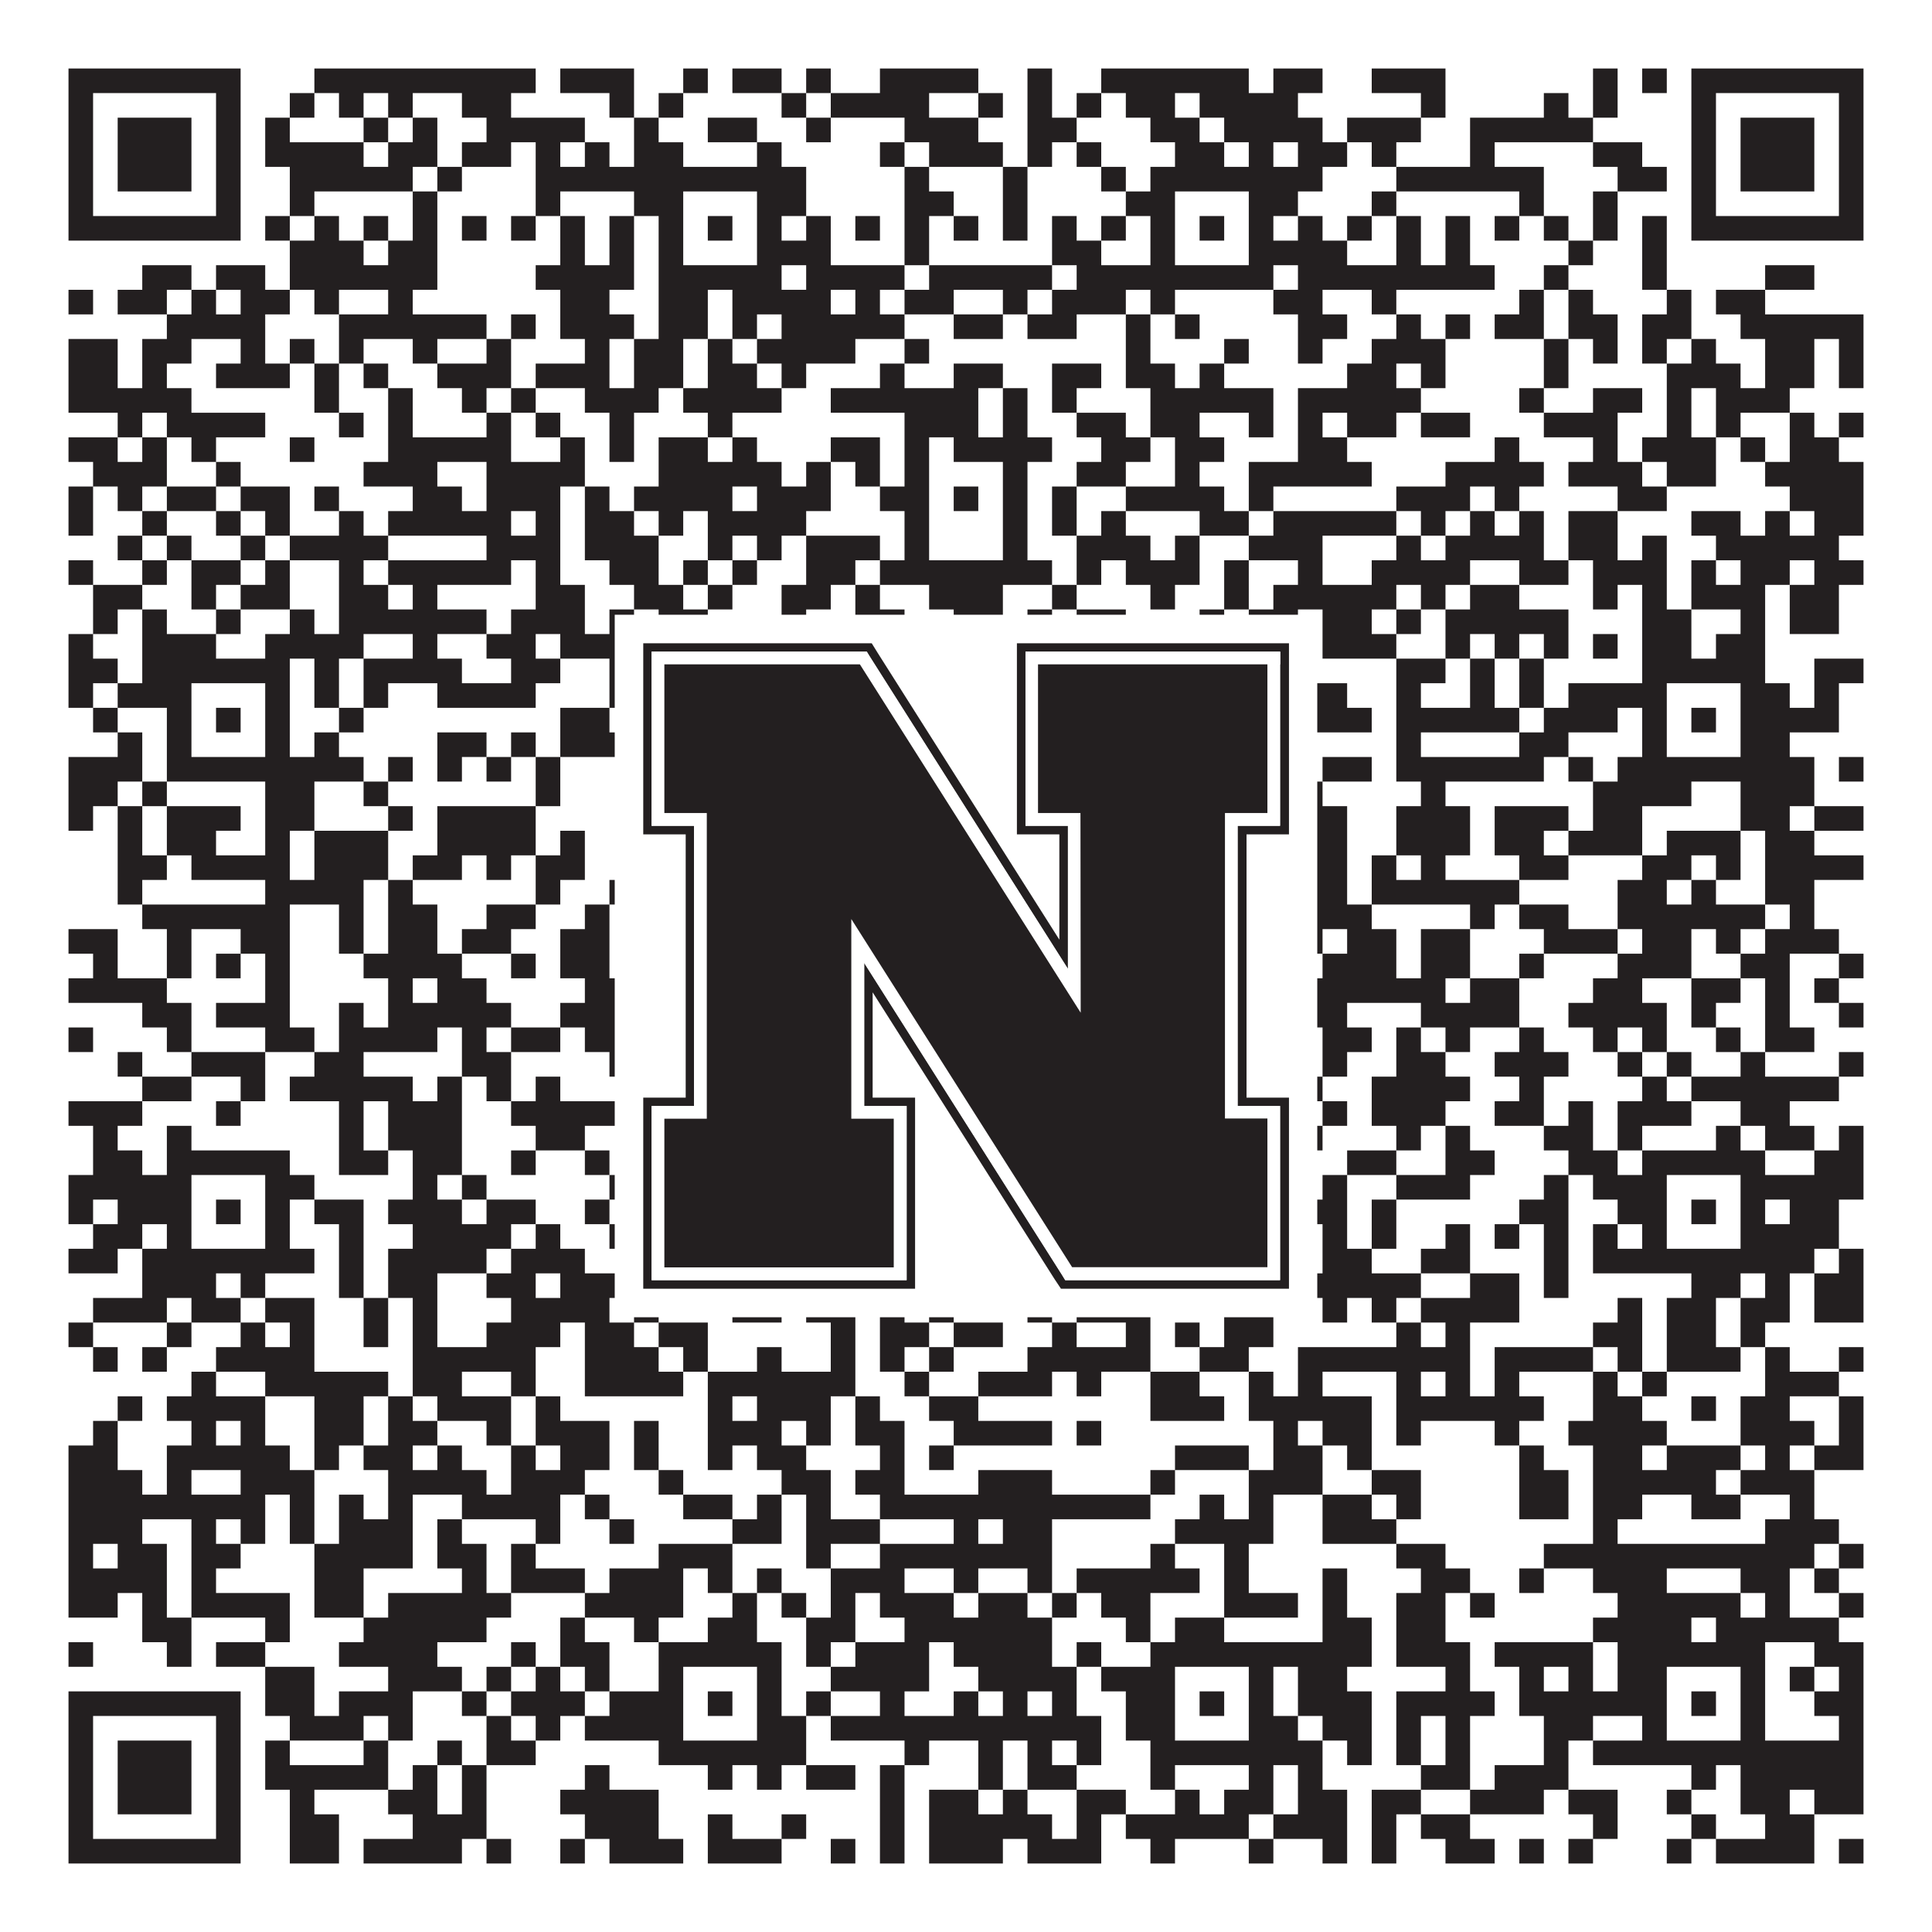
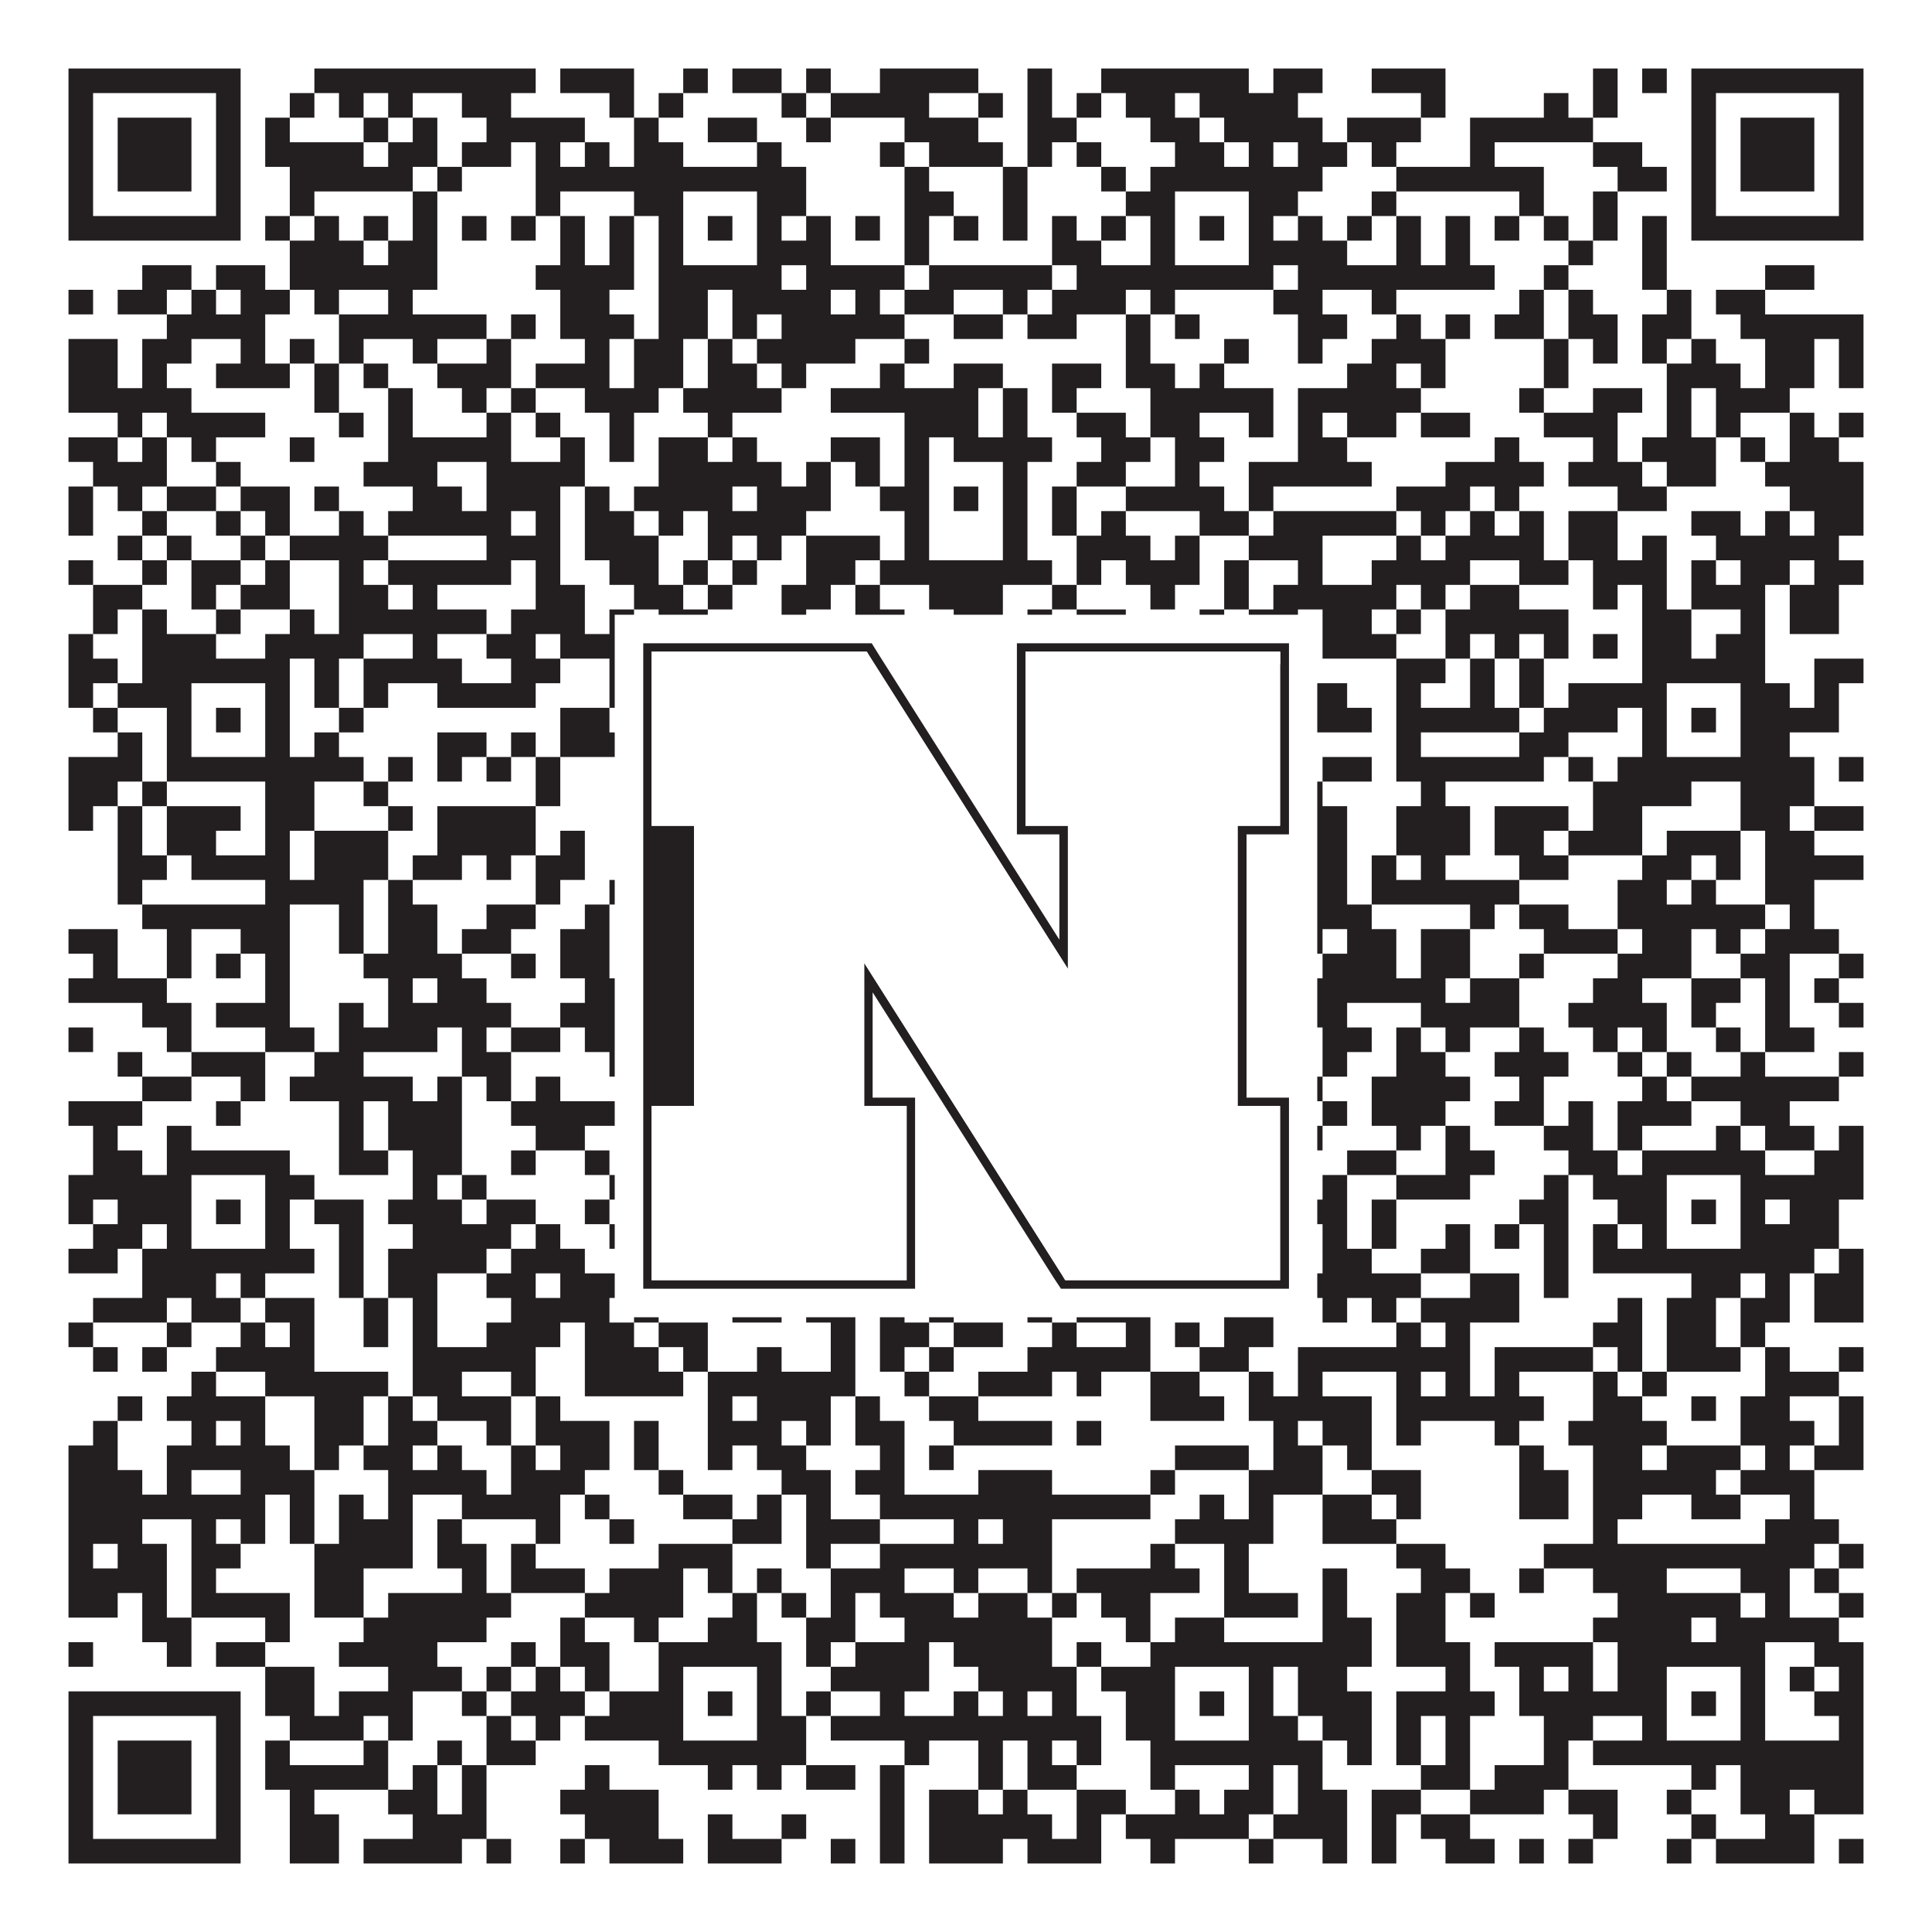
<svg xmlns="http://www.w3.org/2000/svg" version="1.1" width="1100px" height="1100px" viewBox="0 0 1100 1100">
  <rect x="0" y="0" width="1100" height="1100" fill="#ffffff" fill-opacity="1" />
  <path fill="#231f20" fill-opacity="1" d="M39,39L137,39L137,53L39,53ZM179,39L305,39L305,53L179,53ZM319,39L361,39L361,53L319,53ZM389,39L403,39L403,53L389,53ZM417,39L445,39L445,53L417,53ZM459,39L473,39L473,53L459,53ZM501,39L557,39L557,53L501,53ZM585,39L599,39L599,53L585,53ZM627,39L711,39L711,53L627,53ZM725,39L753,39L753,53L725,53ZM781,39L823,39L823,53L781,53ZM907,39L921,39L921,53L907,53ZM935,39L949,39L949,53L935,53ZM963,39L1061,39L1061,53L963,53ZM39,53L53,53L53,67L39,67ZM123,53L137,53L137,67L123,67ZM165,53L179,53L179,67L165,67ZM193,53L207,53L207,67L193,67ZM221,53L235,53L235,67L221,67ZM263,53L291,53L291,67L263,67ZM347,53L361,53L361,67L347,67ZM375,53L389,53L389,67L375,67ZM445,53L459,53L459,67L445,67ZM473,53L529,53L529,67L473,67ZM557,53L571,53L571,67L557,67ZM585,53L599,53L599,67L585,67ZM613,53L627,53L627,67L613,67ZM641,53L669,53L669,67L641,67ZM683,53L739,53L739,67L683,67ZM809,53L823,53L823,67L809,67ZM879,53L893,53L893,67L879,67ZM907,53L921,53L921,67L907,67ZM963,53L977,53L977,67L963,67ZM1047,53L1061,53L1061,67L1047,67ZM39,67L53,67L53,81L39,81ZM67,67L109,67L109,81L67,81ZM123,67L137,67L137,81L123,81ZM151,67L165,67L165,81L151,81ZM207,67L221,67L221,81L207,81ZM235,67L249,67L249,81L235,81ZM277,67L333,67L333,81L277,81ZM361,67L375,67L375,81L361,81ZM403,67L431,67L431,81L403,81ZM459,67L473,67L473,81L459,81ZM515,67L557,67L557,81L515,81ZM585,67L613,67L613,81L585,81ZM655,67L683,67L683,81L655,81ZM697,67L753,67L753,81L697,81ZM767,67L809,67L809,81L767,81ZM837,67L907,67L907,81L837,81ZM963,67L977,67L977,81L963,81ZM991,67L1033,67L1033,81L991,81ZM1047,67L1061,67L1061,81L1047,81ZM39,81L53,81L53,95L39,95ZM67,81L109,81L109,95L67,95ZM123,81L137,81L137,95L123,95ZM151,81L207,81L207,95L151,95ZM221,81L249,81L249,95L221,95ZM263,81L291,81L291,95L263,95ZM305,81L319,81L319,95L305,95ZM333,81L347,81L347,95L333,95ZM361,81L389,81L389,95L361,95ZM431,81L445,81L445,95L431,95ZM501,81L515,81L515,95L501,95ZM529,81L571,81L571,95L529,95ZM585,81L599,81L599,95L585,95ZM613,81L627,81L627,95L613,95ZM669,81L697,81L697,95L669,95ZM711,81L725,81L725,95L711,95ZM739,81L767,81L767,95L739,95ZM781,81L795,81L795,95L781,95ZM837,81L851,81L851,95L837,95ZM907,81L935,81L935,95L907,95ZM963,81L977,81L977,95L963,95ZM991,81L1033,81L1033,95L991,95ZM1047,81L1061,81L1061,95L1047,95ZM39,95L53,95L53,109L39,109ZM67,95L109,95L109,109L67,109ZM123,95L137,95L137,109L123,109ZM165,95L235,95L235,109L165,109ZM249,95L263,95L263,109L249,109ZM305,95L459,95L459,109L305,109ZM515,95L529,95L529,109L515,109ZM571,95L585,95L585,109L571,109ZM627,95L641,95L641,109L627,109ZM655,95L753,95L753,109L655,109ZM795,95L879,95L879,109L795,109ZM921,95L949,95L949,109L921,109ZM963,95L977,95L977,109L963,109ZM991,95L1033,95L1033,109L991,109ZM1047,95L1061,95L1061,109L1047,109ZM39,109L53,109L53,123L39,123ZM123,109L137,109L137,123L123,123ZM165,109L179,109L179,123L165,123ZM235,109L249,109L249,123L235,123ZM305,109L319,109L319,123L305,123ZM361,109L389,109L389,123L361,123ZM431,109L459,109L459,123L431,123ZM515,109L543,109L543,123L515,123ZM571,109L585,109L585,123L571,123ZM641,109L669,109L669,123L641,123ZM711,109L739,109L739,123L711,123ZM781,109L795,109L795,123L781,123ZM865,109L879,109L879,123L865,123ZM907,109L921,109L921,123L907,123ZM963,109L977,109L977,123L963,123ZM1047,109L1061,109L1061,123L1047,123ZM39,123L137,123L137,137L39,137ZM151,123L165,123L165,137L151,137ZM179,123L193,123L193,137L179,137ZM207,123L221,123L221,137L207,137ZM235,123L249,123L249,137L235,137ZM263,123L277,123L277,137L263,137ZM291,123L305,123L305,137L291,137ZM319,123L333,123L333,137L319,137ZM347,123L361,123L361,137L347,137ZM375,123L389,123L389,137L375,137ZM403,123L417,123L417,137L403,137ZM431,123L445,123L445,137L431,137ZM459,123L473,123L473,137L459,137ZM487,123L501,123L501,137L487,137ZM515,123L529,123L529,137L515,137ZM543,123L557,123L557,137L543,137ZM571,123L585,123L585,137L571,137ZM599,123L613,123L613,137L599,137ZM627,123L641,123L641,137L627,137ZM655,123L669,123L669,137L655,137ZM683,123L697,123L697,137L683,137ZM711,123L725,123L725,137L711,137ZM739,123L753,123L753,137L739,137ZM767,123L781,123L781,137L767,137ZM795,123L809,123L809,137L795,137ZM823,123L837,123L837,137L823,137ZM851,123L865,123L865,137L851,137ZM879,123L893,123L893,137L879,137ZM907,123L921,123L921,137L907,137ZM935,123L949,123L949,137L935,137ZM963,123L1061,123L1061,137L963,137ZM165,137L207,137L207,151L165,151ZM221,137L249,137L249,151L221,151ZM319,137L333,137L333,151L319,151ZM347,137L361,137L361,151L347,151ZM375,137L389,137L389,151L375,151ZM431,137L473,137L473,151L431,151ZM515,137L529,137L529,151L515,151ZM599,137L627,137L627,151L599,151ZM655,137L669,137L669,151L655,151ZM711,137L767,137L767,151L711,151ZM795,137L809,137L809,151L795,151ZM823,137L837,137L837,151L823,151ZM893,137L907,137L907,151L893,151ZM935,137L949,137L949,151L935,151ZM81,151L109,151L109,165L81,165ZM123,151L151,151L151,165L123,165ZM165,151L249,151L249,165L165,165ZM305,151L361,151L361,165L305,165ZM375,151L445,151L445,165L375,165ZM459,151L515,151L515,165L459,165ZM529,151L599,151L599,165L529,165ZM613,151L725,151L725,165L613,165ZM739,151L851,151L851,165L739,165ZM879,151L893,151L893,165L879,165ZM935,151L949,151L949,165L935,165ZM1005,151L1033,151L1033,165L1005,165ZM39,165L53,165L53,179L39,179ZM67,165L95,165L95,179L67,179ZM109,165L123,165L123,179L109,179ZM137,165L165,165L165,179L137,179ZM179,165L193,165L193,179L179,179ZM221,165L235,165L235,179L221,179ZM319,165L347,165L347,179L319,179ZM375,165L403,165L403,179L375,179ZM417,165L473,165L473,179L417,179ZM487,165L501,165L501,179L487,179ZM515,165L543,165L543,179L515,179ZM571,165L585,165L585,179L571,179ZM599,165L641,165L641,179L599,179ZM655,165L669,165L669,179L655,179ZM725,165L753,165L753,179L725,179ZM781,165L795,165L795,179L781,179ZM865,165L879,165L879,179L865,179ZM893,165L907,165L907,179L893,179ZM949,165L963,165L963,179L949,179ZM977,165L1005,165L1005,179L977,179ZM95,179L151,179L151,193L95,193ZM193,179L277,179L277,193L193,193ZM291,179L305,179L305,193L291,193ZM319,179L361,179L361,193L319,193ZM375,179L403,179L403,193L375,193ZM417,179L431,179L431,193L417,193ZM445,179L515,179L515,193L445,193ZM543,179L571,179L571,193L543,193ZM585,179L613,179L613,193L585,193ZM641,179L655,179L655,193L641,193ZM669,179L683,179L683,193L669,193ZM739,179L767,179L767,193L739,193ZM795,179L809,179L809,193L795,193ZM823,179L837,179L837,193L823,193ZM851,179L879,179L879,193L851,193ZM893,179L921,179L921,193L893,193ZM935,179L963,179L963,193L935,193ZM991,179L1061,179L1061,193L991,193ZM39,193L67,193L67,207L39,207ZM81,193L109,193L109,207L81,207ZM137,193L151,193L151,207L137,207ZM165,193L179,193L179,207L165,207ZM193,193L207,193L207,207L193,207ZM235,193L249,193L249,207L235,207ZM277,193L291,193L291,207L277,207ZM333,193L347,193L347,207L333,207ZM361,193L389,193L389,207L361,207ZM403,193L417,193L417,207L403,207ZM431,193L487,193L487,207L431,207ZM515,193L529,193L529,207L515,207ZM641,193L655,193L655,207L641,207ZM697,193L711,193L711,207L697,207ZM739,193L753,193L753,207L739,207ZM781,193L823,193L823,207L781,207ZM879,193L893,193L893,207L879,207ZM907,193L921,193L921,207L907,207ZM935,193L949,193L949,207L935,207ZM963,193L977,193L977,207L963,207ZM1005,193L1033,193L1033,207L1005,207ZM1047,193L1061,193L1061,207L1047,207ZM39,207L67,207L67,221L39,221ZM81,207L95,207L95,221L81,221ZM123,207L165,207L165,221L123,221ZM179,207L193,207L193,221L179,221ZM207,207L221,207L221,221L207,221ZM249,207L291,207L291,221L249,221ZM305,207L347,207L347,221L305,221ZM361,207L389,207L389,221L361,221ZM403,207L431,207L431,221L403,221ZM445,207L459,207L459,221L445,221ZM501,207L515,207L515,221L501,221ZM543,207L571,207L571,221L543,221ZM599,207L627,207L627,221L599,221ZM641,207L669,207L669,221L641,221ZM683,207L697,207L697,221L683,221ZM767,207L795,207L795,221L767,221ZM809,207L823,207L823,221L809,221ZM879,207L893,207L893,221L879,221ZM949,207L991,207L991,221L949,221ZM1005,207L1033,207L1033,221L1005,221ZM1047,207L1061,207L1061,221L1047,221ZM39,221L109,221L109,235L39,235ZM179,221L193,221L193,235L179,235ZM221,221L235,221L235,235L221,235ZM263,221L277,221L277,235L263,235ZM291,221L305,221L305,235L291,235ZM333,221L375,221L375,235L333,235ZM389,221L445,221L445,235L389,235ZM473,221L557,221L557,235L473,235ZM571,221L585,221L585,235L571,235ZM599,221L613,221L613,235L599,235ZM655,221L725,221L725,235L655,235ZM739,221L809,221L809,235L739,235ZM865,221L879,221L879,235L865,235ZM907,221L935,221L935,235L907,235ZM949,221L963,221L963,235L949,235ZM977,221L1019,221L1019,235L977,235ZM67,235L81,235L81,249L67,249ZM95,235L151,235L151,249L95,249ZM193,235L207,235L207,249L193,249ZM221,235L235,235L235,249L221,249ZM277,235L291,235L291,249L277,249ZM305,235L319,235L319,249L305,249ZM347,235L361,235L361,249L347,249ZM403,235L417,235L417,249L403,249ZM515,235L557,235L557,249L515,249ZM571,235L585,235L585,249L571,249ZM613,235L641,235L641,249L613,249ZM655,235L683,235L683,249L655,249ZM711,235L725,235L725,249L711,249ZM739,235L753,235L753,249L739,249ZM767,235L795,235L795,249L767,249ZM809,235L837,235L837,249L809,249ZM879,235L921,235L921,249L879,249ZM949,235L963,235L963,249L949,249ZM977,235L991,235L991,249L977,249ZM1019,235L1033,235L1033,249L1019,249ZM1047,235L1061,235L1061,249L1047,249ZM39,249L67,249L67,263L39,263ZM81,249L95,249L95,263L81,263ZM109,249L123,249L123,263L109,263ZM165,249L179,249L179,263L165,263ZM221,249L291,249L291,263L221,263ZM319,249L333,249L333,263L319,263ZM347,249L361,249L361,263L347,263ZM375,249L403,249L403,263L375,263ZM417,249L431,249L431,263L417,263ZM473,249L501,249L501,263L473,263ZM515,249L529,249L529,263L515,263ZM543,249L599,249L599,263L543,263ZM627,249L655,249L655,263L627,263ZM669,249L697,249L697,263L669,263ZM739,249L767,249L767,263L739,263ZM851,249L865,249L865,263L851,263ZM907,249L921,249L921,263L907,263ZM935,249L977,249L977,263L935,263ZM991,249L1005,249L1005,263L991,263ZM1019,249L1047,249L1047,263L1019,263ZM53,263L95,263L95,277L53,277ZM123,263L137,263L137,277L123,277ZM207,263L249,263L249,277L207,277ZM277,263L333,263L333,277L277,277ZM375,263L445,263L445,277L375,277ZM459,263L473,263L473,277L459,277ZM487,263L501,263L501,277L487,277ZM515,263L529,263L529,277L515,277ZM571,263L585,263L585,277L571,277ZM613,263L641,263L641,277L613,277ZM669,263L683,263L683,277L669,277ZM711,263L781,263L781,277L711,277ZM823,263L879,263L879,277L823,277ZM893,263L935,263L935,277L893,277ZM949,263L977,263L977,277L949,277ZM1005,263L1061,263L1061,277L1005,277ZM39,277L53,277L53,291L39,291ZM67,277L81,277L81,291L67,291ZM95,277L123,277L123,291L95,291ZM137,277L165,277L165,291L137,291ZM179,277L193,277L193,291L179,291ZM235,277L263,277L263,291L235,291ZM277,277L319,277L319,291L277,291ZM333,277L347,277L347,291L333,291ZM361,277L417,277L417,291L361,291ZM431,277L473,277L473,291L431,291ZM501,277L529,277L529,291L501,291ZM543,277L557,277L557,291L543,291ZM571,277L585,277L585,291L571,291ZM599,277L613,277L613,291L599,291ZM641,277L697,277L697,291L641,291ZM711,277L725,277L725,291L711,291ZM795,277L837,277L837,291L795,291ZM851,277L865,277L865,291L851,291ZM921,277L949,277L949,291L921,291ZM1019,277L1061,277L1061,291L1019,291ZM39,291L53,291L53,305L39,305ZM81,291L95,291L95,305L81,305ZM123,291L137,291L137,305L123,305ZM151,291L165,291L165,305L151,305ZM193,291L207,291L207,305L193,305ZM221,291L291,291L291,305L221,305ZM305,291L319,291L319,305L305,305ZM333,291L361,291L361,305L333,305ZM375,291L389,291L389,305L375,305ZM403,291L459,291L459,305L403,305ZM515,291L529,291L529,305L515,305ZM571,291L585,291L585,305L571,305ZM599,291L613,291L613,305L599,305ZM627,291L641,291L641,305L627,305ZM683,291L711,291L711,305L683,305ZM725,291L795,291L795,305L725,305ZM809,291L823,291L823,305L809,305ZM837,291L851,291L851,305L837,305ZM865,291L879,291L879,305L865,305ZM893,291L921,291L921,305L893,305ZM963,291L991,291L991,305L963,305ZM1005,291L1019,291L1019,305L1005,305ZM1033,291L1061,291L1061,305L1033,305ZM67,305L81,305L81,319L67,319ZM95,305L109,305L109,319L95,319ZM137,305L151,305L151,319L137,319ZM165,305L221,305L221,319L165,319ZM277,305L319,305L319,319L277,319ZM333,305L375,305L375,319L333,319ZM403,305L417,305L417,319L403,319ZM431,305L445,305L445,319L431,319ZM459,305L501,305L501,319L459,319ZM515,305L529,305L529,319L515,319ZM571,305L585,305L585,319L571,319ZM613,305L655,305L655,319L613,319ZM669,305L683,305L683,319L669,319ZM711,305L753,305L753,319L711,319ZM795,305L809,305L809,319L795,319ZM823,305L879,305L879,319L823,319ZM893,305L921,305L921,319L893,319ZM935,305L949,305L949,319L935,319ZM977,305L1047,305L1047,319L977,319ZM39,319L53,319L53,333L39,333ZM81,319L95,319L95,333L81,333ZM109,319L137,319L137,333L109,333ZM151,319L165,319L165,333L151,333ZM193,319L207,319L207,333L193,333ZM221,319L291,319L291,333L221,333ZM305,319L319,319L319,333L305,333ZM347,319L375,319L375,333L347,333ZM389,319L403,319L403,333L389,333ZM417,319L431,319L431,333L417,333ZM459,319L487,319L487,333L459,333ZM501,319L599,319L599,333L501,333ZM613,319L627,319L627,333L613,333ZM641,319L683,319L683,333L641,333ZM697,319L711,319L711,333L697,333ZM739,319L753,319L753,333L739,333ZM781,319L837,319L837,333L781,333ZM865,319L893,319L893,333L865,333ZM907,319L949,319L949,333L907,333ZM963,319L977,319L977,333L963,333ZM991,319L1019,319L1019,333L991,333ZM1033,319L1061,319L1061,333L1033,333ZM53,333L81,333L81,347L53,347ZM109,333L123,333L123,347L109,347ZM137,333L165,333L165,347L137,347ZM193,333L221,333L221,347L193,347ZM235,333L249,333L249,347L235,347ZM305,333L333,333L333,347L305,347ZM361,333L389,333L389,347L361,347ZM403,333L417,333L417,347L403,347ZM445,333L473,333L473,347L445,347ZM487,333L501,333L501,347L487,347ZM529,333L571,333L571,347L529,347ZM599,333L613,333L613,347L599,347ZM655,333L669,333L669,347L655,347ZM697,333L711,333L711,347L697,347ZM725,333L795,333L795,347L725,347ZM809,333L823,333L823,347L809,347ZM837,333L865,333L865,347L837,347ZM907,333L921,333L921,347L907,347ZM935,333L949,333L949,347L935,347ZM963,333L1005,333L1005,347L963,347ZM1019,333L1047,333L1047,347L1019,347ZM53,347L67,347L67,361L53,361ZM81,347L95,347L95,361L81,361ZM123,347L137,347L137,361L123,361ZM165,347L179,347L179,361L165,361ZM193,347L277,347L277,361L193,361ZM291,347L333,347L333,361L291,361ZM347,347L361,347L361,361L347,361ZM375,347L403,347L403,361L375,361ZM445,347L459,347L459,361L445,361ZM487,347L515,347L515,361L487,361ZM543,347L571,347L571,361L543,361ZM585,347L599,347L599,361L585,361ZM613,347L641,347L641,361L613,361ZM683,347L697,347L697,361L683,361ZM711,347L739,347L739,361L711,361ZM753,347L781,347L781,361L753,361ZM795,347L809,347L809,361L795,361ZM823,347L893,347L893,361L823,361ZM935,347L963,347L963,361L935,361ZM991,347L1005,347L1005,361L991,361ZM1019,347L1047,347L1047,361L1019,361ZM39,361L53,361L53,375L39,375ZM81,361L123,361L123,375L81,375ZM151,361L207,361L207,375L151,375ZM235,361L249,361L249,375L235,375ZM277,361L305,361L305,375L277,375ZM319,361L361,361L361,375L319,375ZM389,361L403,361L403,375L389,375ZM417,361L431,361L431,375L417,375ZM445,361L487,361L487,375L445,375ZM529,361L557,361L557,375L529,375ZM585,361L627,361L627,375L585,375ZM641,361L669,361L669,375L641,375ZM683,361L725,361L725,375L683,375ZM753,361L795,361L795,375L753,375ZM823,361L837,361L837,375L823,375ZM851,361L865,361L865,375L851,375ZM879,361L893,361L893,375L879,375ZM907,361L921,361L921,375L907,375ZM935,361L963,361L963,375L935,375ZM977,361L1005,361L1005,375L977,375ZM39,375L67,375L67,389L39,389ZM81,375L165,375L165,389L81,389ZM179,375L193,375L193,389L179,389ZM207,375L263,375L263,389L207,389ZM291,375L319,375L319,389L291,389ZM347,375L459,375L459,389L347,389ZM501,375L515,375L515,389L501,389ZM529,375L543,375L543,389L529,389ZM571,375L599,375L599,389L571,389ZM627,375L725,375L725,389L627,389ZM795,375L823,375L823,389L795,389ZM837,375L851,375L851,389L837,389ZM865,375L879,375L879,389L865,389ZM935,375L1005,375L1005,389L935,389ZM1033,375L1061,375L1061,389L1033,389ZM39,389L53,389L53,403L39,403ZM67,389L109,389L109,403L67,403ZM151,389L165,389L165,403L151,403ZM179,389L193,389L193,403L179,403ZM207,389L221,389L221,403L207,403ZM249,389L305,389L305,403L249,403ZM347,389L389,389L389,403L347,403ZM431,389L445,389L445,403L431,403ZM473,389L487,389L487,403L473,403ZM515,389L585,389L585,403L515,403ZM613,389L641,389L641,403L613,403ZM655,389L669,389L669,403L655,403ZM711,389L767,389L767,403L711,403ZM795,389L809,389L809,403L795,403ZM837,389L851,389L851,403L837,403ZM865,389L879,389L879,403L865,403ZM893,389L949,389L949,403L893,403ZM991,389L1019,389L1019,403L991,403ZM1033,389L1047,389L1047,403L1033,403ZM53,403L67,403L67,417L53,417ZM95,403L109,403L109,417L95,417ZM123,403L137,403L137,417L123,417ZM151,403L165,403L165,417L151,417ZM193,403L207,403L207,417L193,417ZM319,403L347,403L347,417L319,417ZM361,403L389,403L389,417L361,417ZM403,403L417,403L417,417L403,417ZM431,403L473,403L473,417L431,417ZM487,403L501,403L501,417L487,417ZM515,403L557,403L557,417L515,417ZM585,403L599,403L599,417L585,417ZM613,403L641,403L641,417L613,417ZM655,403L669,403L669,417L655,417ZM683,403L697,403L697,417L683,417ZM711,403L781,403L781,417L711,417ZM795,403L865,403L865,417L795,417ZM879,403L921,403L921,417L879,417ZM935,403L949,403L949,417L935,417ZM963,403L977,403L977,417L963,417ZM991,403L1047,403L1047,417L991,417ZM67,417L81,417L81,431L67,431ZM95,417L109,417L109,431L95,431ZM151,417L165,417L165,431L151,431ZM179,417L193,417L193,431L179,431ZM249,417L277,417L277,431L249,431ZM291,417L305,417L305,431L291,431ZM319,417L389,417L389,431L319,431ZM431,417L459,417L459,431L431,431ZM473,417L501,417L501,431L473,431ZM529,417L557,417L557,431L529,431ZM585,417L627,417L627,431L585,431ZM655,417L669,417L669,431L655,431ZM711,417L725,417L725,431L711,431ZM795,417L809,417L809,431L795,431ZM865,417L893,417L893,431L865,431ZM935,417L949,417L949,431L935,431ZM991,417L1019,417L1019,431L991,431ZM39,431L81,431L81,445L39,445ZM95,431L207,431L207,445L95,445ZM221,431L235,431L235,445L221,445ZM249,431L263,431L263,445L249,445ZM277,431L291,431L291,445L277,445ZM305,431L319,431L319,445L305,445ZM375,431L445,431L445,445L375,445ZM459,431L473,431L473,445L459,445ZM501,431L529,431L529,445L501,445ZM571,431L585,431L585,445L571,445ZM613,431L627,431L627,445L613,445ZM641,431L739,431L739,445L641,445ZM753,431L781,431L781,445L753,445ZM795,431L879,431L879,445L795,445ZM893,431L907,431L907,445L893,445ZM921,431L1033,431L1033,445L921,445ZM1047,431L1061,431L1061,445L1047,445ZM39,445L67,445L67,459L39,459ZM81,445L95,445L95,459L81,459ZM151,445L179,445L179,459L151,459ZM207,445L221,445L221,459L207,459ZM305,445L319,445L319,459L305,459ZM375,445L389,445L389,459L375,459ZM417,445L431,445L431,459L417,459ZM459,445L473,445L473,459L459,459ZM543,445L669,445L669,459L543,459ZM683,445L725,445L725,459L683,459ZM739,445L753,445L753,459L739,459ZM809,445L823,445L823,459L809,459ZM907,445L963,445L963,459L907,459ZM991,445L1033,445L1033,459L991,459ZM39,459L53,459L53,473L39,473ZM67,459L81,459L81,473L67,473ZM95,459L137,459L137,473L95,473ZM151,459L179,459L179,473L151,473ZM221,459L235,459L235,473L221,473ZM249,459L305,459L305,473L249,473ZM361,459L389,459L389,473L361,473ZM403,459L459,459L459,473L403,473ZM473,459L529,459L529,473L473,473ZM543,459L585,459L585,473L543,473ZM613,459L641,459L641,473L613,473ZM669,459L683,459L683,473L669,473ZM711,459L725,459L725,473L711,473ZM739,459L767,459L767,473L739,473ZM795,459L837,459L837,473L795,473ZM851,459L893,459L893,473L851,473ZM907,459L935,459L935,473L907,473ZM991,459L1019,459L1019,473L991,473ZM1033,459L1061,459L1061,473L1033,473ZM67,473L81,473L81,487L67,487ZM95,473L123,473L123,487L95,487ZM151,473L165,473L165,487L151,487ZM179,473L221,473L221,487L179,487ZM249,473L305,473L305,487L249,487ZM319,473L333,473L333,487L319,487ZM375,473L403,473L403,487L375,487ZM431,473L473,473L473,487L431,487ZM501,473L543,473L543,487L501,487ZM599,473L613,473L613,487L599,487ZM655,473L683,473L683,487L655,487ZM697,473L711,473L711,487L697,487ZM725,473L767,473L767,487L725,487ZM795,473L837,473L837,487L795,487ZM851,473L879,473L879,487L851,487ZM893,473L935,473L935,487L893,487ZM949,473L991,473L991,487L949,487ZM1005,473L1033,473L1033,487L1005,487ZM67,487L95,487L95,501L67,501ZM109,487L165,487L165,501L109,501ZM179,487L221,487L221,501L179,501ZM235,487L263,487L263,501L235,501ZM277,487L291,487L291,501L277,501ZM305,487L333,487L333,501L305,501ZM361,487L403,487L403,501L361,501ZM431,487L445,487L445,501L431,501ZM487,487L501,487L501,501L487,501ZM515,487L529,487L529,501L515,501ZM543,487L557,487L557,501L543,501ZM571,487L627,487L627,501L571,501ZM641,487L655,487L655,501L641,501ZM711,487L725,487L725,501L711,501ZM739,487L767,487L767,501L739,501ZM781,487L795,487L795,501L781,501ZM809,487L823,487L823,501L809,501ZM865,487L893,487L893,501L865,501ZM935,487L963,487L963,501L935,501ZM977,487L991,487L991,501L977,501ZM1005,487L1061,487L1061,501L1005,501ZM67,501L81,501L81,515L67,515ZM151,501L207,501L207,515L151,515ZM221,501L235,501L235,515L221,515ZM305,501L319,501L319,515L305,515ZM347,501L361,501L361,515L347,515ZM445,501L487,501L487,515L445,515ZM501,501L515,501L515,515L501,515ZM529,501L613,501L613,515L529,515ZM683,501L697,501L697,515L683,515ZM711,501L767,501L767,515L711,515ZM781,501L865,501L865,515L781,515ZM921,501L949,501L949,515L921,515ZM963,501L977,501L977,515L963,515ZM1005,501L1033,501L1033,515L1005,515ZM81,515L165,515L165,529L81,529ZM193,515L207,515L207,529L193,529ZM221,515L249,515L249,529L221,529ZM277,515L305,515L305,529L277,529ZM333,515L347,515L347,529L333,529ZM445,515L473,515L473,529L445,529ZM487,515L501,515L501,529L487,529ZM515,515L529,515L529,529L515,529ZM557,515L571,515L571,529L557,529ZM585,515L599,515L599,529L585,529ZM613,515L627,515L627,529L613,529ZM655,515L669,515L669,529L655,529ZM697,515L725,515L725,529L697,529ZM739,515L781,515L781,529L739,529ZM837,515L851,515L851,529L837,529ZM865,515L893,515L893,529L865,529ZM921,515L1005,515L1005,529L921,529ZM1019,515L1033,515L1033,529L1019,529ZM39,529L67,529L67,543L39,543ZM95,529L109,529L109,543L95,543ZM137,529L165,529L165,543L137,543ZM193,529L207,529L207,543L193,543ZM221,529L249,529L249,543L221,543ZM263,529L291,529L291,543L263,543ZM319,529L347,529L347,543L319,543ZM515,529L529,529L529,543L515,543ZM585,529L613,529L613,543L585,543ZM627,529L641,529L641,543L627,543ZM711,529L725,529L725,543L711,543ZM739,529L753,529L753,543L739,543ZM767,529L795,529L795,543L767,543ZM809,529L837,529L837,543L809,543ZM879,529L921,529L921,543L879,543ZM935,529L963,529L963,543L935,543ZM977,529L991,529L991,543L977,543ZM1005,529L1047,529L1047,543L1005,543ZM53,543L67,543L67,557L53,557ZM95,543L109,543L109,557L95,557ZM123,543L137,543L137,557L123,557ZM151,543L165,543L165,557L151,557ZM207,543L263,543L263,557L207,557ZM291,543L305,543L305,557L291,557ZM319,543L347,543L347,557L319,557ZM361,543L389,543L389,557L361,557ZM403,543L501,543L501,557L403,557ZM515,543L543,543L543,557L515,557ZM599,543L613,543L613,557L599,557ZM627,543L669,543L669,557L627,557ZM697,543L739,543L739,557L697,557ZM753,543L795,543L795,557L753,557ZM809,543L837,543L837,557L809,557ZM865,543L879,543L879,557L865,557ZM921,543L963,543L963,557L921,557ZM991,543L1019,543L1019,557L991,557ZM1047,543L1061,543L1061,557L1047,557ZM39,557L95,557L95,571L39,571ZM151,557L165,557L165,571L151,571ZM221,557L235,557L235,571L221,571ZM249,557L277,557L277,571L249,571ZM333,557L361,557L361,571L333,571ZM375,557L389,557L389,571L375,571ZM403,557L417,557L417,571L403,571ZM431,557L459,557L459,571L431,571ZM543,557L557,557L557,571L543,571ZM627,557L641,557L641,571L627,571ZM655,557L683,557L683,571L655,571ZM711,557L823,557L823,571L711,571ZM837,557L865,557L865,571L837,571ZM907,557L935,557L935,571L907,571ZM963,557L991,557L991,571L963,571ZM1005,557L1019,557L1019,571L1005,571ZM1033,557L1047,557L1047,571L1033,571ZM81,571L109,571L109,585L81,585ZM123,571L165,571L165,585L123,585ZM193,571L207,571L207,585L193,585ZM221,571L291,571L291,585L221,585ZM319,571L375,571L375,585L319,585ZM389,571L403,571L403,585L389,585ZM431,571L445,571L445,585L431,585ZM473,571L487,571L487,585L473,585ZM515,571L571,571L571,585L515,585ZM585,571L627,571L627,585L585,585ZM641,571L669,571L669,585L641,585ZM683,571L697,571L697,585L683,585ZM725,571L767,571L767,585L725,585ZM809,571L865,571L865,585L809,585ZM893,571L949,571L949,585L893,585ZM963,571L977,571L977,585L963,585ZM1005,571L1019,571L1019,585L1005,585ZM1047,571L1061,571L1061,585L1047,585ZM39,585L53,585L53,599L39,599ZM95,585L109,585L109,599L95,599ZM151,585L179,585L179,599L151,599ZM193,585L249,585L249,599L193,599ZM263,585L277,585L277,599L263,599ZM291,585L319,585L319,599L291,599ZM333,585L375,585L375,599L333,599ZM431,585L459,585L459,599L431,599ZM515,585L543,585L543,599L515,599ZM571,585L585,585L585,599L571,599ZM599,585L627,585L627,599L599,599ZM641,585L655,585L655,599L641,599ZM753,585L781,585L781,599L753,599ZM795,585L809,585L809,599L795,599ZM823,585L837,585L837,599L823,599ZM865,585L879,585L879,599L865,599ZM907,585L921,585L921,599L907,599ZM935,585L949,585L949,599L935,599ZM977,585L991,585L991,599L977,599ZM1005,585L1033,585L1033,599L1005,599ZM67,599L81,599L81,613L67,613ZM109,599L151,599L151,613L109,613ZM179,599L207,599L207,613L179,613ZM263,599L291,599L291,613L263,613ZM347,599L361,599L361,613L347,613ZM389,599L417,599L417,613L389,613ZM431,599L459,599L459,613L431,613ZM473,599L529,599L529,613L473,613ZM543,599L599,599L599,613L543,613ZM669,599L683,599L683,613L669,613ZM697,599L711,599L711,613L697,613ZM725,599L739,599L739,613L725,613ZM753,599L767,599L767,613L753,613ZM795,599L823,599L823,613L795,613ZM851,599L893,599L893,613L851,613ZM921,599L935,599L935,613L921,613ZM949,599L963,599L963,613L949,613ZM991,599L1005,599L1005,613L991,613ZM1047,599L1061,599L1061,613L1047,613ZM81,613L109,613L109,627L81,627ZM137,613L151,613L151,627L137,627ZM165,613L235,613L235,627L165,627ZM249,613L263,613L263,627L249,627ZM277,613L291,613L291,627L277,627ZM305,613L319,613L319,627L305,627ZM361,613L375,613L375,627L361,627ZM389,613L403,613L403,627L389,627ZM431,613L445,613L445,627L431,627ZM501,613L515,613L515,627L501,627ZM543,613L571,613L571,627L543,627ZM585,613L599,613L599,627L585,627ZM641,613L669,613L669,627L641,627ZM683,613L697,613L697,627L683,627ZM711,613L725,613L725,627L711,627ZM739,613L753,613L753,627L739,627ZM781,613L837,613L837,627L781,627ZM865,613L879,613L879,627L865,627ZM935,613L949,613L949,627L935,627ZM963,613L1047,613L1047,627L963,627ZM39,627L81,627L81,641L39,641ZM123,627L137,627L137,641L123,641ZM193,627L207,627L207,641L193,641ZM221,627L263,627L263,641L221,641ZM291,627L375,627L375,641L291,641ZM431,627L445,627L445,641L431,641ZM473,627L487,627L487,641L473,641ZM501,627L515,627L515,641L501,641ZM571,627L585,627L585,641L571,641ZM613,627L641,627L641,641L613,641ZM725,627L739,627L739,641L725,641ZM753,627L767,627L767,641L753,641ZM781,627L823,627L823,641L781,641ZM851,627L879,627L879,641L851,641ZM893,627L907,627L907,641L893,641ZM921,627L963,627L963,641L921,641ZM991,627L1019,627L1019,641L991,641ZM53,641L67,641L67,655L53,655ZM95,641L109,641L109,655L95,655ZM193,641L207,641L207,655L193,655ZM221,641L263,641L263,655L221,655ZM305,641L333,641L333,655L305,655ZM375,641L389,641L389,655L375,655ZM403,641L431,641L431,655L403,655ZM445,641L473,641L473,655L445,655ZM487,641L501,641L501,655L487,655ZM529,641L585,641L585,655L529,655ZM599,641L641,641L641,655L599,655ZM697,641L711,641L711,655L697,655ZM725,641L753,641L753,655L725,655ZM795,641L809,641L809,655L795,655ZM823,641L837,641L837,655L823,655ZM879,641L907,641L907,655L879,655ZM921,641L935,641L935,655L921,655ZM977,641L991,641L991,655L977,655ZM1005,641L1033,641L1033,655L1005,655ZM1047,641L1061,641L1061,655L1047,655ZM53,655L81,655L81,669L53,669ZM95,655L165,655L165,669L95,669ZM193,655L221,655L221,669L193,669ZM235,655L263,655L263,669L235,669ZM291,655L305,655L305,669L291,669ZM333,655L347,655L347,669L333,669ZM361,655L445,655L445,669L361,669ZM459,655L473,655L473,669L459,669ZM487,655L529,655L529,669L487,669ZM557,655L571,655L571,669L557,669ZM599,655L725,655L725,669L599,669ZM767,655L795,655L795,669L767,669ZM823,655L851,655L851,669L823,669ZM893,655L921,655L921,669L893,669ZM935,655L1005,655L1005,669L935,669ZM1033,655L1061,655L1061,669L1033,669ZM39,669L109,669L109,683L39,683ZM151,669L179,669L179,683L151,683ZM235,669L249,669L249,683L235,683ZM263,669L277,669L277,683L263,683ZM347,669L361,669L361,683L347,683ZM375,669L389,669L389,683L375,683ZM431,669L459,669L459,683L431,683ZM501,669L515,669L515,683L501,683ZM529,669L557,669L557,683L529,683ZM571,669L599,669L599,683L571,683ZM613,669L627,669L627,683L613,683ZM641,669L669,669L669,683L641,683ZM711,669L739,669L739,683L711,683ZM753,669L767,669L767,683L753,683ZM795,669L837,669L837,683L795,683ZM879,669L893,669L893,683L879,683ZM907,669L949,669L949,683L907,683ZM991,669L1061,669L1061,683L991,683ZM39,683L53,683L53,697L39,697ZM67,683L109,683L109,697L67,697ZM123,683L137,683L137,697L123,697ZM151,683L165,683L165,697L151,697ZM179,683L207,683L207,697L179,697ZM221,683L263,683L263,697L221,697ZM277,683L305,683L305,697L277,697ZM333,683L347,683L347,697L333,697ZM361,683L389,683L389,697L361,697ZM403,683L417,683L417,697L403,697ZM431,683L473,683L473,697L431,697ZM487,683L543,683L543,697L487,697ZM599,683L613,683L613,697L599,697ZM641,683L669,683L669,697L641,697ZM683,683L697,683L697,697L683,697ZM711,683L725,683L725,697L711,697ZM739,683L767,683L767,697L739,697ZM781,683L795,683L795,697L781,697ZM865,683L893,683L893,697L865,697ZM921,683L949,683L949,697L921,697ZM963,683L977,683L977,697L963,697ZM991,683L1005,683L1005,697L991,697ZM1019,683L1047,683L1047,697L1019,697ZM53,697L81,697L81,711L53,711ZM95,697L109,697L109,711L95,711ZM151,697L165,697L165,711L151,711ZM193,697L207,697L207,711L193,711ZM235,697L291,697L291,711L235,711ZM305,697L319,697L319,711L305,711ZM347,697L361,697L361,711L347,711ZM375,697L389,697L389,711L375,711ZM431,697L445,697L445,711L431,711ZM459,697L501,697L501,711L459,711ZM529,697L571,697L571,711L529,711ZM585,697L627,697L627,711L585,711ZM655,697L669,697L669,711L655,711ZM711,697L725,697L725,711L711,711ZM753,697L767,697L767,711L753,711ZM781,697L795,697L795,711L781,711ZM823,697L837,697L837,711L823,711ZM851,697L865,697L865,711L851,711ZM879,697L893,697L893,711L879,711ZM907,697L921,697L921,711L907,711ZM935,697L949,697L949,711L935,711ZM991,697L1047,697L1047,711L991,711ZM39,711L67,711L67,725L39,725ZM81,711L179,711L179,725L81,725ZM193,711L207,711L207,725L193,725ZM221,711L277,711L277,725L221,725ZM291,711L333,711L333,725L291,725ZM375,711L487,711L487,725L375,725ZM557,711L571,711L571,725L557,725ZM585,711L599,711L599,725L585,725ZM627,711L739,711L739,725L627,725ZM753,711L781,711L781,725L753,725ZM809,711L837,711L837,725L809,725ZM879,711L893,711L893,725L879,725ZM907,711L1033,711L1033,725L907,725ZM1047,711L1061,711L1061,725L1047,725ZM81,725L123,725L123,739L81,739ZM137,725L151,725L151,739L137,739ZM193,725L207,725L207,739L193,739ZM221,725L249,725L249,739L221,739ZM277,725L305,725L305,739L277,739ZM319,725L361,725L361,739L319,739ZM375,725L417,725L417,739L375,739ZM431,725L445,725L445,739L431,739ZM459,725L501,725L501,739L459,739ZM599,725L627,725L627,739L599,739ZM669,725L683,725L683,739L669,739ZM697,725L809,725L809,739L697,739ZM837,725L865,725L865,739L837,739ZM879,725L893,725L893,739L879,739ZM963,725L991,725L991,739L963,739ZM1005,725L1019,725L1019,739L1005,739ZM1033,725L1061,725L1061,739L1033,739ZM53,739L95,739L95,753L53,753ZM109,739L137,739L137,753L109,753ZM151,739L179,739L179,753L151,753ZM207,739L221,739L221,753L207,753ZM235,739L249,739L249,753L235,753ZM291,739L347,739L347,753L291,753ZM361,739L375,739L375,753L361,753ZM417,739L445,739L445,753L417,753ZM459,739L487,739L487,753L459,753ZM501,739L515,739L515,753L501,753ZM529,739L543,739L543,753L529,753ZM585,739L599,739L599,753L585,753ZM613,739L655,739L655,753L613,753ZM697,739L725,739L725,753L697,753ZM753,739L767,739L767,753L753,753ZM781,739L795,739L795,753L781,753ZM809,739L865,739L865,753L809,753ZM921,739L935,739L935,753L921,753ZM949,739L977,739L977,753L949,753ZM991,739L1019,739L1019,753L991,753ZM1033,739L1061,739L1061,753L1033,753ZM39,753L53,753L53,767L39,767ZM95,753L109,753L109,767L95,767ZM137,753L151,753L151,767L137,767ZM165,753L179,753L179,767L165,767ZM207,753L221,753L221,767L207,767ZM235,753L249,753L249,767L235,767ZM277,753L319,753L319,767L277,767ZM333,753L361,753L361,767L333,767ZM375,753L403,753L403,767L375,767ZM473,753L487,753L487,767L473,767ZM501,753L529,753L529,767L501,767ZM543,753L571,753L571,767L543,767ZM599,753L613,753L613,767L599,767ZM641,753L655,753L655,767L641,767ZM669,753L683,753L683,767L669,767ZM697,753L725,753L725,767L697,767ZM795,753L809,753L809,767L795,767ZM823,753L837,753L837,767L823,767ZM907,753L935,753L935,767L907,767ZM949,753L977,753L977,767L949,767ZM991,753L1005,753L1005,767L991,767ZM53,767L67,767L67,781L53,781ZM81,767L95,767L95,781L81,781ZM123,767L179,767L179,781L123,781ZM235,767L305,767L305,781L235,781ZM333,767L375,767L375,781L333,781ZM389,767L403,767L403,781L389,781ZM431,767L445,767L445,781L431,781ZM473,767L487,767L487,781L473,781ZM501,767L515,767L515,781L501,781ZM529,767L543,767L543,781L529,781ZM585,767L655,767L655,781L585,781ZM683,767L711,767L711,781L683,781ZM739,767L837,767L837,781L739,781ZM851,767L907,767L907,781L851,781ZM921,767L935,767L935,781L921,781ZM949,767L991,767L991,781L949,781ZM1005,767L1019,767L1019,781L1005,781ZM1047,767L1061,767L1061,781L1047,781ZM109,781L123,781L123,795L109,795ZM151,781L221,781L221,795L151,795ZM235,781L263,781L263,795L235,795ZM291,781L305,781L305,795L291,795ZM333,781L389,781L389,795L333,795ZM403,781L487,781L487,795L403,795ZM515,781L529,781L529,795L515,795ZM557,781L599,781L599,795L557,795ZM613,781L627,781L627,795L613,795ZM655,781L683,781L683,795L655,795ZM711,781L725,781L725,795L711,795ZM739,781L753,781L753,795L739,795ZM795,781L809,781L809,795L795,795ZM823,781L837,781L837,795L823,795ZM851,781L865,781L865,795L851,795ZM907,781L921,781L921,795L907,795ZM935,781L949,781L949,795L935,795ZM1005,781L1047,781L1047,795L1005,795ZM67,795L81,795L81,809L67,809ZM95,795L151,795L151,809L95,809ZM179,795L207,795L207,809L179,809ZM221,795L235,795L235,809L221,809ZM249,795L291,795L291,809L249,809ZM305,795L319,795L319,809L305,809ZM403,795L417,795L417,809L403,809ZM431,795L473,795L473,809L431,809ZM487,795L501,795L501,809L487,809ZM529,795L557,795L557,809L529,809ZM655,795L697,795L697,809L655,809ZM711,795L781,795L781,809L711,809ZM795,795L879,795L879,809L795,809ZM907,795L935,795L935,809L907,809ZM963,795L977,795L977,809L963,809ZM991,795L1019,795L1019,809L991,809ZM1047,795L1061,795L1061,809L1047,809ZM53,809L67,809L67,823L53,823ZM109,809L123,809L123,823L109,823ZM137,809L151,809L151,823L137,823ZM179,809L207,809L207,823L179,823ZM221,809L249,809L249,823L221,823ZM277,809L291,809L291,823L277,823ZM305,809L347,809L347,823L305,823ZM361,809L375,809L375,823L361,823ZM403,809L445,809L445,823L403,823ZM459,809L473,809L473,823L459,823ZM487,809L515,809L515,823L487,823ZM543,809L599,809L599,823L543,823ZM613,809L627,809L627,823L613,823ZM725,809L739,809L739,823L725,823ZM753,809L781,809L781,823L753,823ZM795,809L809,809L809,823L795,823ZM851,809L865,809L865,823L851,823ZM893,809L949,809L949,823L893,823ZM991,809L1033,809L1033,823L991,823ZM1047,809L1061,809L1061,823L1047,823ZM39,823L67,823L67,837L39,837ZM95,823L165,823L165,837L95,837ZM179,823L193,823L193,837L179,837ZM207,823L235,823L235,837L207,837ZM249,823L263,823L263,837L249,837ZM291,823L305,823L305,837L291,837ZM319,823L347,823L347,837L319,837ZM361,823L375,823L375,837L361,837ZM403,823L417,823L417,837L403,837ZM431,823L459,823L459,837L431,837ZM501,823L515,823L515,837L501,837ZM529,823L543,823L543,837L529,837ZM669,823L711,823L711,837L669,837ZM725,823L753,823L753,837L725,837ZM767,823L781,823L781,837L767,837ZM865,823L879,823L879,837L865,837ZM907,823L935,823L935,837L907,837ZM949,823L991,823L991,837L949,837ZM1005,823L1019,823L1019,837L1005,837ZM1033,823L1061,823L1061,837L1033,837ZM39,837L81,837L81,851L39,851ZM95,837L109,837L109,851L95,851ZM137,837L179,837L179,851L137,851ZM221,837L277,837L277,851L221,851ZM291,837L333,837L333,851L291,851ZM375,837L389,837L389,851L375,851ZM445,837L473,837L473,851L445,851ZM487,837L515,837L515,851L487,851ZM557,837L599,837L599,851L557,851ZM655,837L669,837L669,851L655,851ZM711,837L753,837L753,851L711,851ZM781,837L809,837L809,851L781,851ZM865,837L893,837L893,851L865,851ZM907,837L977,837L977,851L907,851ZM991,837L1033,837L1033,851L991,851ZM39,851L151,851L151,865L39,865ZM165,851L179,851L179,865L165,865ZM193,851L207,851L207,865L193,865ZM221,851L235,851L235,865L221,865ZM263,851L319,851L319,865L263,865ZM333,851L347,851L347,865L333,865ZM389,851L417,851L417,865L389,865ZM431,851L445,851L445,865L431,865ZM459,851L473,851L473,865L459,865ZM501,851L655,851L655,865L501,865ZM683,851L697,851L697,865L683,865ZM711,851L725,851L725,865L711,865ZM753,851L781,851L781,865L753,865ZM795,851L809,851L809,865L795,865ZM865,851L893,851L893,865L865,865ZM907,851L935,851L935,865L907,865ZM963,851L991,851L991,865L963,865ZM1019,851L1033,851L1033,865L1019,865ZM39,865L81,865L81,879L39,879ZM109,865L123,865L123,879L109,879ZM137,865L151,865L151,879L137,879ZM165,865L179,865L179,879L165,879ZM193,865L235,865L235,879L193,879ZM249,865L263,865L263,879L249,879ZM305,865L319,865L319,879L305,879ZM347,865L361,865L361,879L347,879ZM417,865L445,865L445,879L417,879ZM459,865L501,865L501,879L459,879ZM543,865L557,865L557,879L543,879ZM571,865L599,865L599,879L571,879ZM669,865L725,865L725,879L669,879ZM753,865L795,865L795,879L753,879ZM907,865L921,865L921,879L907,879ZM1005,865L1047,865L1047,879L1005,879ZM39,879L53,879L53,893L39,893ZM67,879L95,879L95,893L67,893ZM109,879L137,879L137,893L109,893ZM179,879L235,879L235,893L179,893ZM249,879L277,879L277,893L249,893ZM291,879L305,879L305,893L291,893ZM375,879L417,879L417,893L375,893ZM459,879L473,879L473,893L459,893ZM501,879L599,879L599,893L501,893ZM655,879L669,879L669,893L655,893ZM697,879L711,879L711,893L697,893ZM795,879L823,879L823,893L795,893ZM879,879L1033,879L1033,893L879,893ZM1047,879L1061,879L1061,893L1047,893ZM39,893L95,893L95,907L39,907ZM109,893L123,893L123,907L109,907ZM179,893L207,893L207,907L179,907ZM263,893L277,893L277,907L263,907ZM291,893L333,893L333,907L291,907ZM347,893L389,893L389,907L347,907ZM403,893L417,893L417,907L403,907ZM431,893L445,893L445,907L431,907ZM473,893L515,893L515,907L473,907ZM543,893L557,893L557,907L543,907ZM585,893L599,893L599,907L585,907ZM613,893L683,893L683,907L613,907ZM697,893L711,893L711,907L697,907ZM753,893L767,893L767,907L753,907ZM809,893L837,893L837,907L809,907ZM865,893L879,893L879,907L865,907ZM907,893L949,893L949,907L907,907ZM991,893L1019,893L1019,907L991,907ZM1033,893L1047,893L1047,907L1033,907ZM39,907L67,907L67,921L39,921ZM81,907L95,907L95,921L81,921ZM109,907L165,907L165,921L109,921ZM179,907L207,907L207,921L179,921ZM221,907L291,907L291,921L221,921ZM333,907L389,907L389,921L333,921ZM417,907L431,907L431,921L417,921ZM445,907L459,907L459,921L445,921ZM473,907L487,907L487,921L473,921ZM501,907L543,907L543,921L501,921ZM557,907L585,907L585,921L557,921ZM599,907L613,907L613,921L599,921ZM627,907L655,907L655,921L627,921ZM697,907L739,907L739,921L697,921ZM753,907L767,907L767,921L753,921ZM795,907L823,907L823,921L795,921ZM837,907L851,907L851,921L837,921ZM921,907L991,907L991,921L921,921ZM1005,907L1019,907L1019,921L1005,921ZM1047,907L1061,907L1061,921L1047,921ZM81,921L109,921L109,935L81,935ZM151,921L165,921L165,935L151,935ZM207,921L277,921L277,935L207,935ZM319,921L333,921L333,935L319,935ZM361,921L375,921L375,935L361,935ZM403,921L431,921L431,935L403,935ZM459,921L487,921L487,935L459,935ZM515,921L599,921L599,935L515,935ZM641,921L655,921L655,935L641,935ZM669,921L697,921L697,935L669,935ZM753,921L781,921L781,935L753,935ZM795,921L823,921L823,935L795,935ZM907,921L963,921L963,935L907,935ZM977,921L1047,921L1047,935L977,935ZM39,935L53,935L53,949L39,949ZM95,935L109,935L109,949L95,949ZM123,935L151,935L151,949L123,949ZM193,935L249,935L249,949L193,949ZM291,935L305,935L305,949L291,949ZM319,935L347,935L347,949L319,949ZM375,935L445,935L445,949L375,949ZM459,935L473,935L473,949L459,949ZM487,935L529,935L529,949L487,949ZM543,935L599,935L599,949L543,949ZM613,935L627,935L627,949L613,949ZM655,935L781,935L781,949L655,949ZM795,935L837,935L837,949L795,949ZM851,935L907,935L907,949L851,949ZM921,935L1005,935L1005,949L921,949ZM1033,935L1061,935L1061,949L1033,949ZM151,949L179,949L179,963L151,963ZM221,949L263,949L263,963L221,963ZM277,949L291,949L291,963L277,963ZM305,949L319,949L319,963L305,963ZM333,949L347,949L347,963L333,963ZM375,949L389,949L389,963L375,963ZM431,949L445,949L445,963L431,963ZM473,949L529,949L529,963L473,963ZM557,949L613,949L613,963L557,963ZM627,949L669,949L669,963L627,963ZM711,949L725,949L725,963L711,963ZM739,949L767,949L767,963L739,963ZM823,949L837,949L837,963L823,963ZM865,949L879,949L879,963L865,963ZM893,949L907,949L907,963L893,963ZM921,949L949,949L949,963L921,963ZM991,949L1005,949L1005,963L991,963ZM1019,949L1033,949L1033,963L1019,963ZM1047,949L1061,949L1061,963L1047,963ZM39,963L137,963L137,977L39,977ZM151,963L179,963L179,977L151,977ZM193,963L235,963L235,977L193,977ZM263,963L277,963L277,977L263,977ZM291,963L333,963L333,977L291,977ZM347,963L389,963L389,977L347,977ZM403,963L417,963L417,977L403,977ZM431,963L445,963L445,977L431,977ZM459,963L473,963L473,977L459,977ZM501,963L515,963L515,977L501,977ZM543,963L557,963L557,977L543,977ZM571,963L585,963L585,977L571,977ZM599,963L613,963L613,977L599,977ZM641,963L669,963L669,977L641,977ZM683,963L697,963L697,977L683,977ZM711,963L725,963L725,977L711,977ZM739,963L781,963L781,977L739,977ZM795,963L851,963L851,977L795,977ZM865,963L949,963L949,977L865,977ZM963,963L977,963L977,977L963,977ZM991,963L1005,963L1005,977L991,977ZM1033,963L1061,963L1061,977L1033,977ZM39,977L53,977L53,991L39,991ZM123,977L137,977L137,991L123,991ZM165,977L207,977L207,991L165,991ZM221,977L235,977L235,991L221,991ZM277,977L291,977L291,991L277,991ZM305,977L319,977L319,991L305,991ZM333,977L389,977L389,991L333,991ZM431,977L459,977L459,991L431,991ZM473,977L627,977L627,991L473,991ZM641,977L669,977L669,991L641,991ZM711,977L739,977L739,991L711,991ZM753,977L781,977L781,991L753,991ZM795,977L809,977L809,991L795,991ZM823,977L837,977L837,991L823,991ZM879,977L907,977L907,991L879,991ZM935,977L949,977L949,991L935,991ZM991,977L1005,977L1005,991L991,991ZM1047,977L1061,977L1061,991L1047,991ZM39,991L53,991L53,1005L39,1005ZM67,991L109,991L109,1005L67,1005ZM123,991L137,991L137,1005L123,1005ZM151,991L165,991L165,1005L151,1005ZM207,991L221,991L221,1005L207,1005ZM249,991L263,991L263,1005L249,1005ZM277,991L305,991L305,1005L277,1005ZM375,991L459,991L459,1005L375,1005ZM515,991L529,991L529,1005L515,1005ZM557,991L571,991L571,1005L557,1005ZM585,991L599,991L599,1005L585,1005ZM613,991L627,991L627,1005L613,1005ZM655,991L753,991L753,1005L655,1005ZM767,991L781,991L781,1005L767,1005ZM795,991L809,991L809,1005L795,1005ZM823,991L837,991L837,1005L823,1005ZM879,991L893,991L893,1005L879,1005ZM907,991L1061,991L1061,1005L907,1005ZM39,1005L53,1005L53,1019L39,1019ZM67,1005L109,1005L109,1019L67,1019ZM123,1005L137,1005L137,1019L123,1019ZM151,1005L221,1005L221,1019L151,1019ZM235,1005L249,1005L249,1019L235,1019ZM263,1005L277,1005L277,1019L263,1019ZM333,1005L347,1005L347,1019L333,1019ZM403,1005L417,1005L417,1019L403,1019ZM431,1005L445,1005L445,1019L431,1019ZM459,1005L487,1005L487,1019L459,1019ZM501,1005L515,1005L515,1019L501,1019ZM557,1005L571,1005L571,1019L557,1019ZM585,1005L613,1005L613,1019L585,1019ZM655,1005L669,1005L669,1019L655,1019ZM711,1005L725,1005L725,1019L711,1019ZM739,1005L753,1005L753,1019L739,1019ZM809,1005L837,1005L837,1019L809,1019ZM851,1005L893,1005L893,1019L851,1019ZM963,1005L977,1005L977,1019L963,1019ZM991,1005L1061,1005L1061,1019L991,1019ZM39,1019L53,1019L53,1033L39,1033ZM67,1019L109,1019L109,1033L67,1033ZM123,1019L137,1019L137,1033L123,1033ZM165,1019L179,1019L179,1033L165,1033ZM221,1019L249,1019L249,1033L221,1033ZM263,1019L277,1019L277,1033L263,1033ZM319,1019L375,1019L375,1033L319,1033ZM501,1019L515,1019L515,1033L501,1033ZM529,1019L557,1019L557,1033L529,1033ZM571,1019L585,1019L585,1033L571,1033ZM613,1019L641,1019L641,1033L613,1033ZM669,1019L683,1019L683,1033L669,1033ZM697,1019L725,1019L725,1033L697,1033ZM739,1019L767,1019L767,1033L739,1033ZM781,1019L809,1019L809,1033L781,1033ZM837,1019L879,1019L879,1033L837,1033ZM893,1019L921,1019L921,1033L893,1033ZM949,1019L963,1019L963,1033L949,1033ZM991,1019L1019,1019L1019,1033L991,1033ZM1033,1019L1061,1019L1061,1033L1033,1033ZM39,1033L53,1033L53,1047L39,1047ZM123,1033L137,1033L137,1047L123,1047ZM165,1033L193,1033L193,1047L165,1047ZM235,1033L277,1033L277,1047L235,1047ZM333,1033L375,1033L375,1047L333,1047ZM403,1033L417,1033L417,1047L403,1047ZM445,1033L459,1033L459,1047L445,1047ZM501,1033L515,1033L515,1047L501,1047ZM529,1033L599,1033L599,1047L529,1047ZM613,1033L627,1033L627,1047L613,1047ZM641,1033L711,1033L711,1047L641,1047ZM725,1033L767,1033L767,1047L725,1047ZM781,1033L795,1033L795,1047L781,1047ZM809,1033L837,1033L837,1047L809,1047ZM907,1033L921,1033L921,1047L907,1047ZM963,1033L977,1033L977,1047L963,1047ZM1005,1033L1033,1033L1033,1047L1005,1047ZM39,1047L137,1047L137,1061L39,1061ZM165,1047L193,1047L193,1061L165,1061ZM207,1047L263,1047L263,1061L207,1061ZM277,1047L291,1047L291,1061L277,1061ZM319,1047L333,1047L333,1061L319,1061ZM347,1047L389,1047L389,1061L347,1061ZM403,1047L445,1047L445,1061L403,1061ZM473,1047L487,1047L487,1061L473,1061ZM501,1047L515,1047L515,1061L501,1061ZM529,1047L571,1047L571,1061L529,1061ZM585,1047L627,1047L627,1061L585,1061ZM655,1047L669,1047L669,1061L655,1061ZM711,1047L725,1047L725,1061L711,1061ZM753,1047L767,1047L767,1061L753,1061ZM781,1047L795,1047L795,1061L781,1061ZM823,1047L851,1047L851,1061L823,1061ZM865,1047L879,1047L879,1061L865,1061ZM893,1047L907,1047L907,1061L893,1061ZM949,1047L963,1047L963,1061L949,1061ZM977,1047L1033,1047L1033,1061L977,1061ZM1047,1047L1061,1047L1061,1061L1047,1061Z" />
  <svg x="350" y="350" width="400" height="400" version="1.1" viewBox="0 0 302.9 302.9" style="enable-background:new 0 0 302.9 302.9;" xml:space="preserve">
    <style type="text/css">
	.st0{fill:#FFFFFF;}
	.st1{fill:#231F20;}
</style>
    <g>
      <rect class="st0" width="302.9" height="302.9" />
    </g>
    <g>
      <g>
-         <path class="st1" d="M281.4,12.3h-108v82.4h18.3v45.4L113.4,16.5l-2.6-4.2H12.3v82.4h18.3v113.5H12.3v82.4h117.2v-82.4h-18.3    v-45.4l78.4,123.6l2.8,4.2h98.3v-82.4h-18.3V94.7h18.3V12.3H281.4L281.4,12.3z M286.9,21.4V91h-18.3v120.8h18.3v75.1h-92.6    l-1.6-2.6l-85.1-134.2v61.7h18.3v75.1H15.9v-75.1h18.3V91H15.9V15.9h92.7l1.7,2.6l85.1,134.2V91h-18.3V15.9h109.9V21.4L286.9,21.4    z" />
+         <path class="st1" d="M281.4,12.3h-108v82.4h18.3v45.4L113.4,16.5l-2.6-4.2H12.3v82.4v113.5H12.3v82.4h117.2v-82.4h-18.3    v-45.4l78.4,123.6l2.8,4.2h98.3v-82.4h-18.3V94.7h18.3V12.3H281.4L281.4,12.3z M286.9,21.4V91h-18.3v120.8h18.3v75.1h-92.6    l-1.6-2.6l-85.1-134.2v61.7h18.3v75.1H15.9v-75.1h18.3V91H15.9V15.9h92.7l1.7,2.6l85.1,134.2V91h-18.3V15.9h109.9V21.4L286.9,21.4    z" />
        <path class="st0" d="M281.4,15.9H177.1V91h18.3v61.7L110.2,18.5l-1.5-2.6H15.9V91h18.3v120.8H15.9v75.1h109.9v-75.1h-18.3v-61.7    l85.1,134.2l1.6,2.6h92.6v-75.1h-18.3V91h18.3V15.9H281.4z M120.3,217.4L120.3,217.4v64.1H21.4v-64.1h18.3V85.5H21.4V21.4h84.2    l95.2,150.1V85.5h-18.3V21.4h98.9v64.1h-18.3v131.8h18.3v64.1h-84.2L102,131.3v86.1C102,217.4,120.3,217.4,120.3,217.4z" />
      </g>
-       <path class="st1" d="M200.9,171.6L200.9,171.6L105.7,21.4H21.4v64.1h18.3v131.8H21.4v64.1h98.9v-64.1H102v-86.1l95.2,150.1h84.2   v-64.1h-18.3V85.5h18.3V21.4h-98.9v64.1h18.3L200.9,171.6L200.9,171.6z" />
    </g>
  </svg>
</svg>